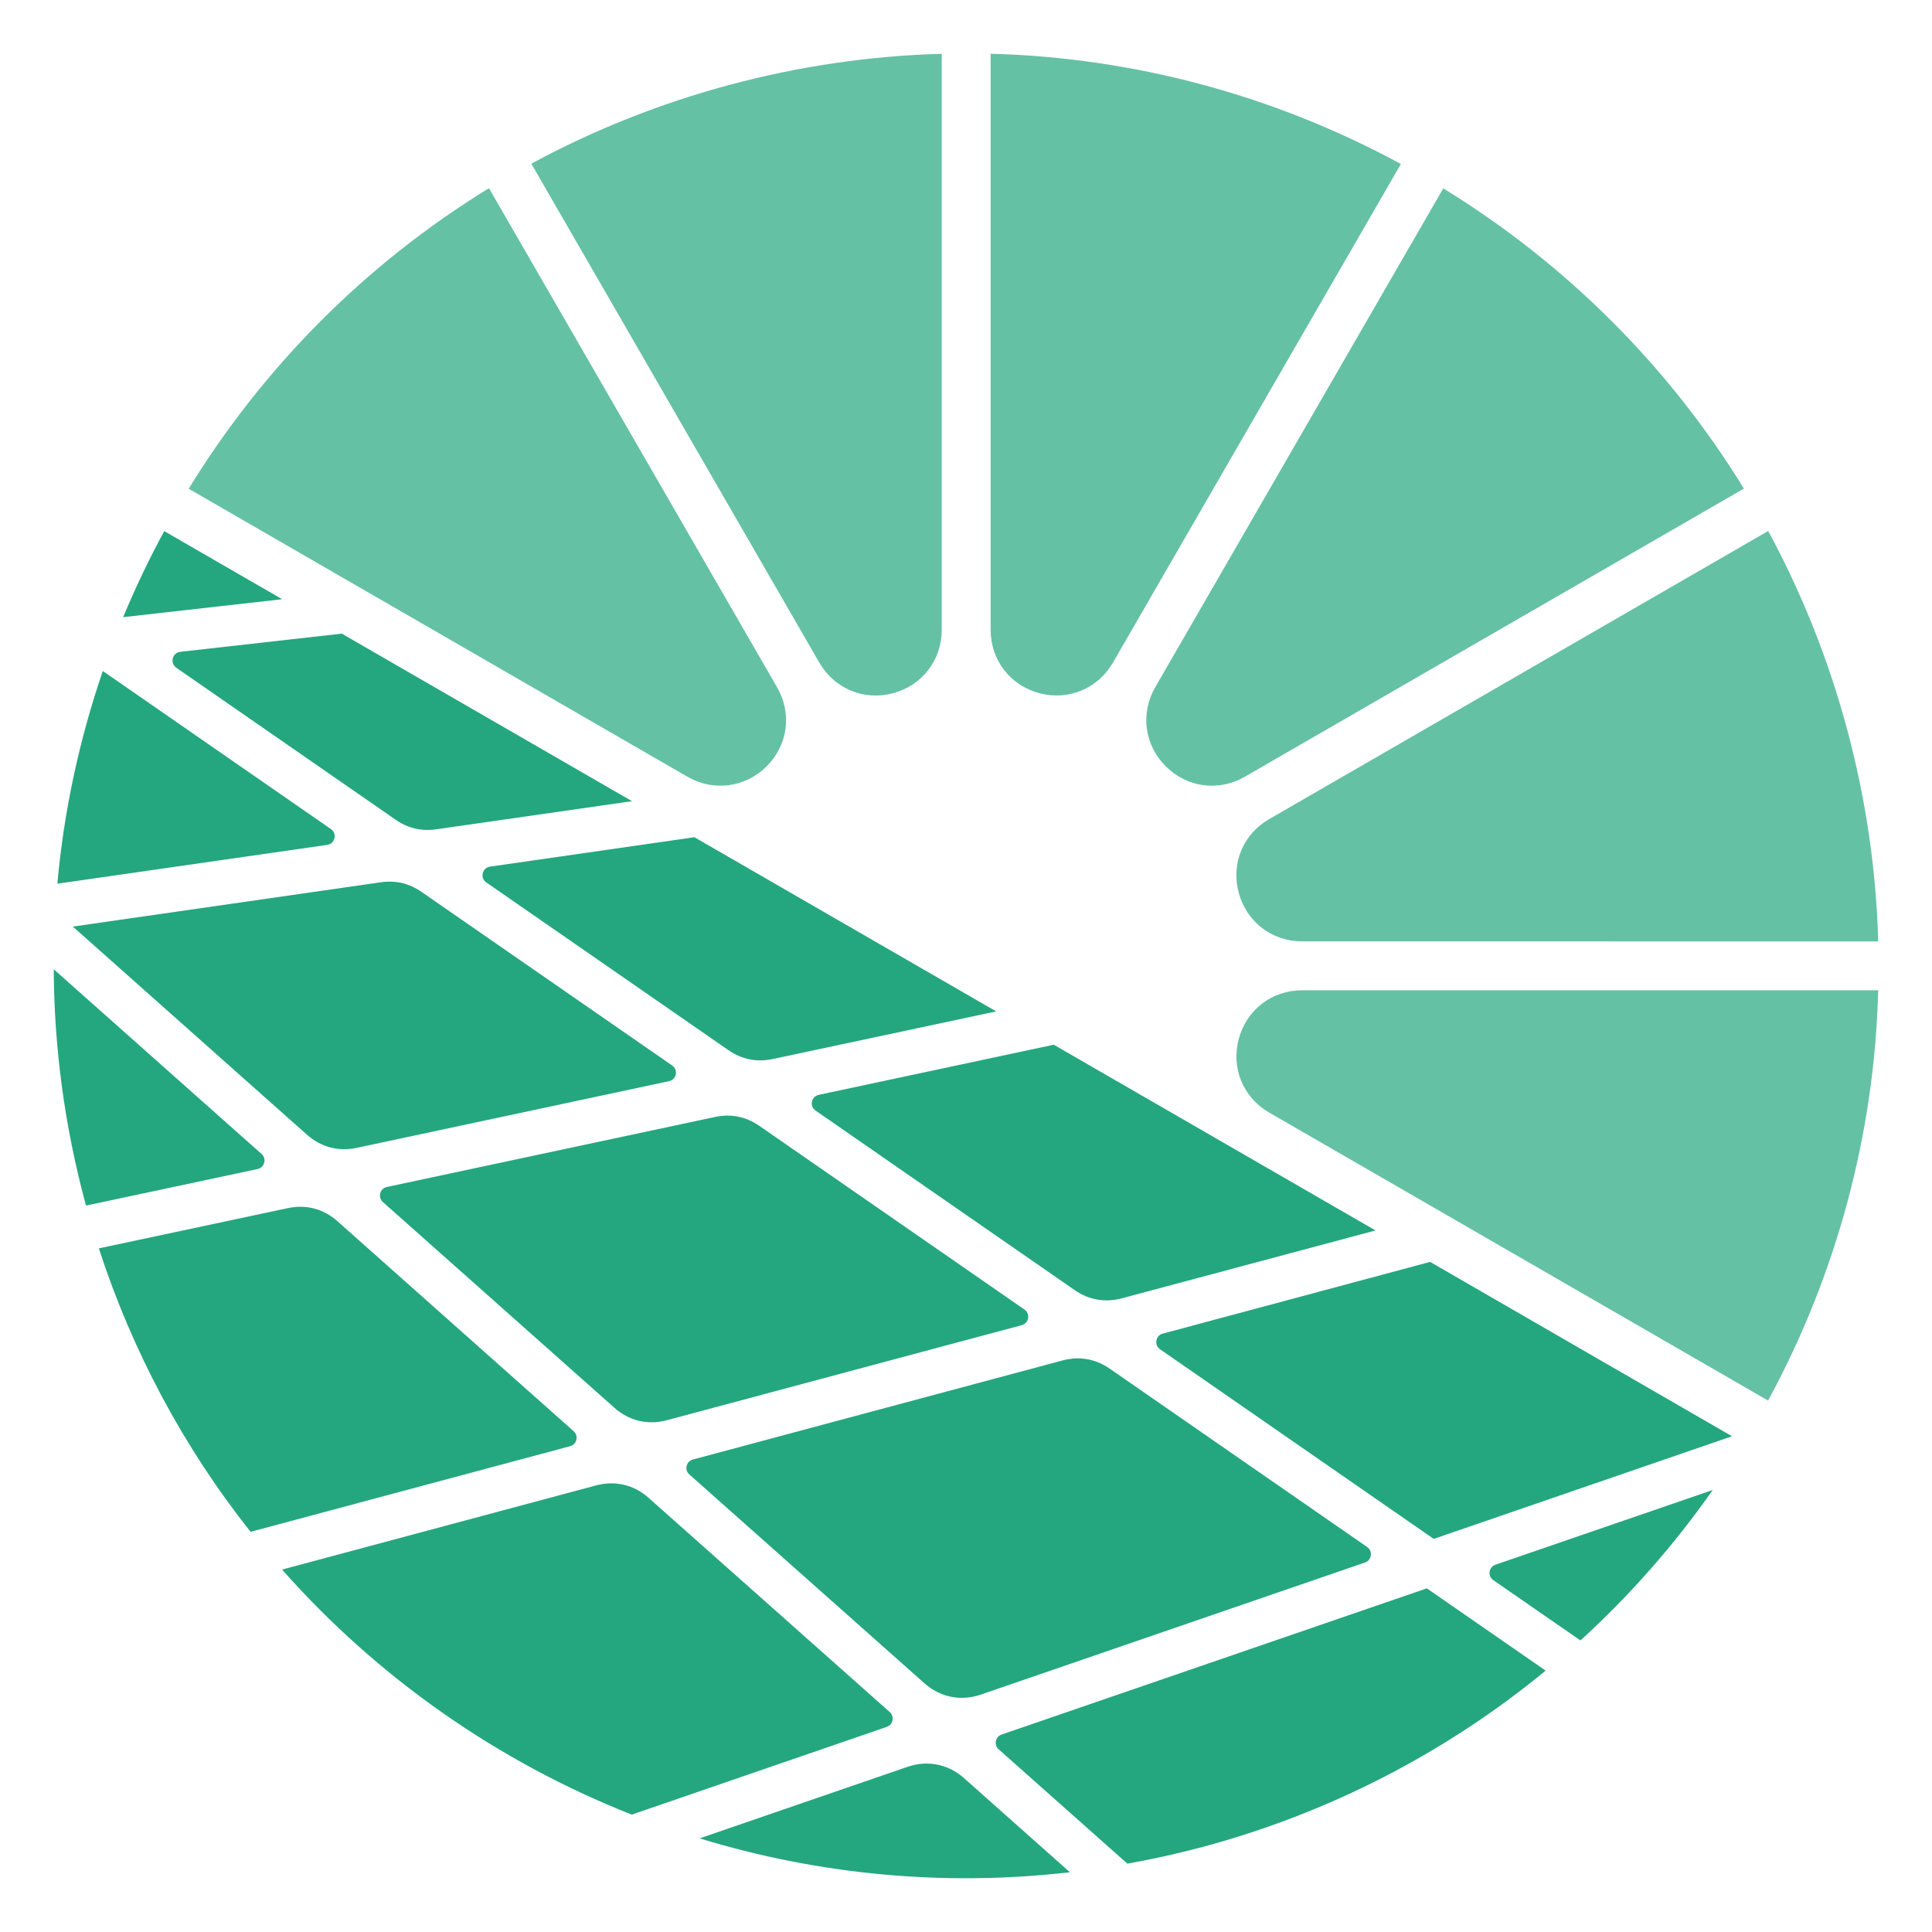
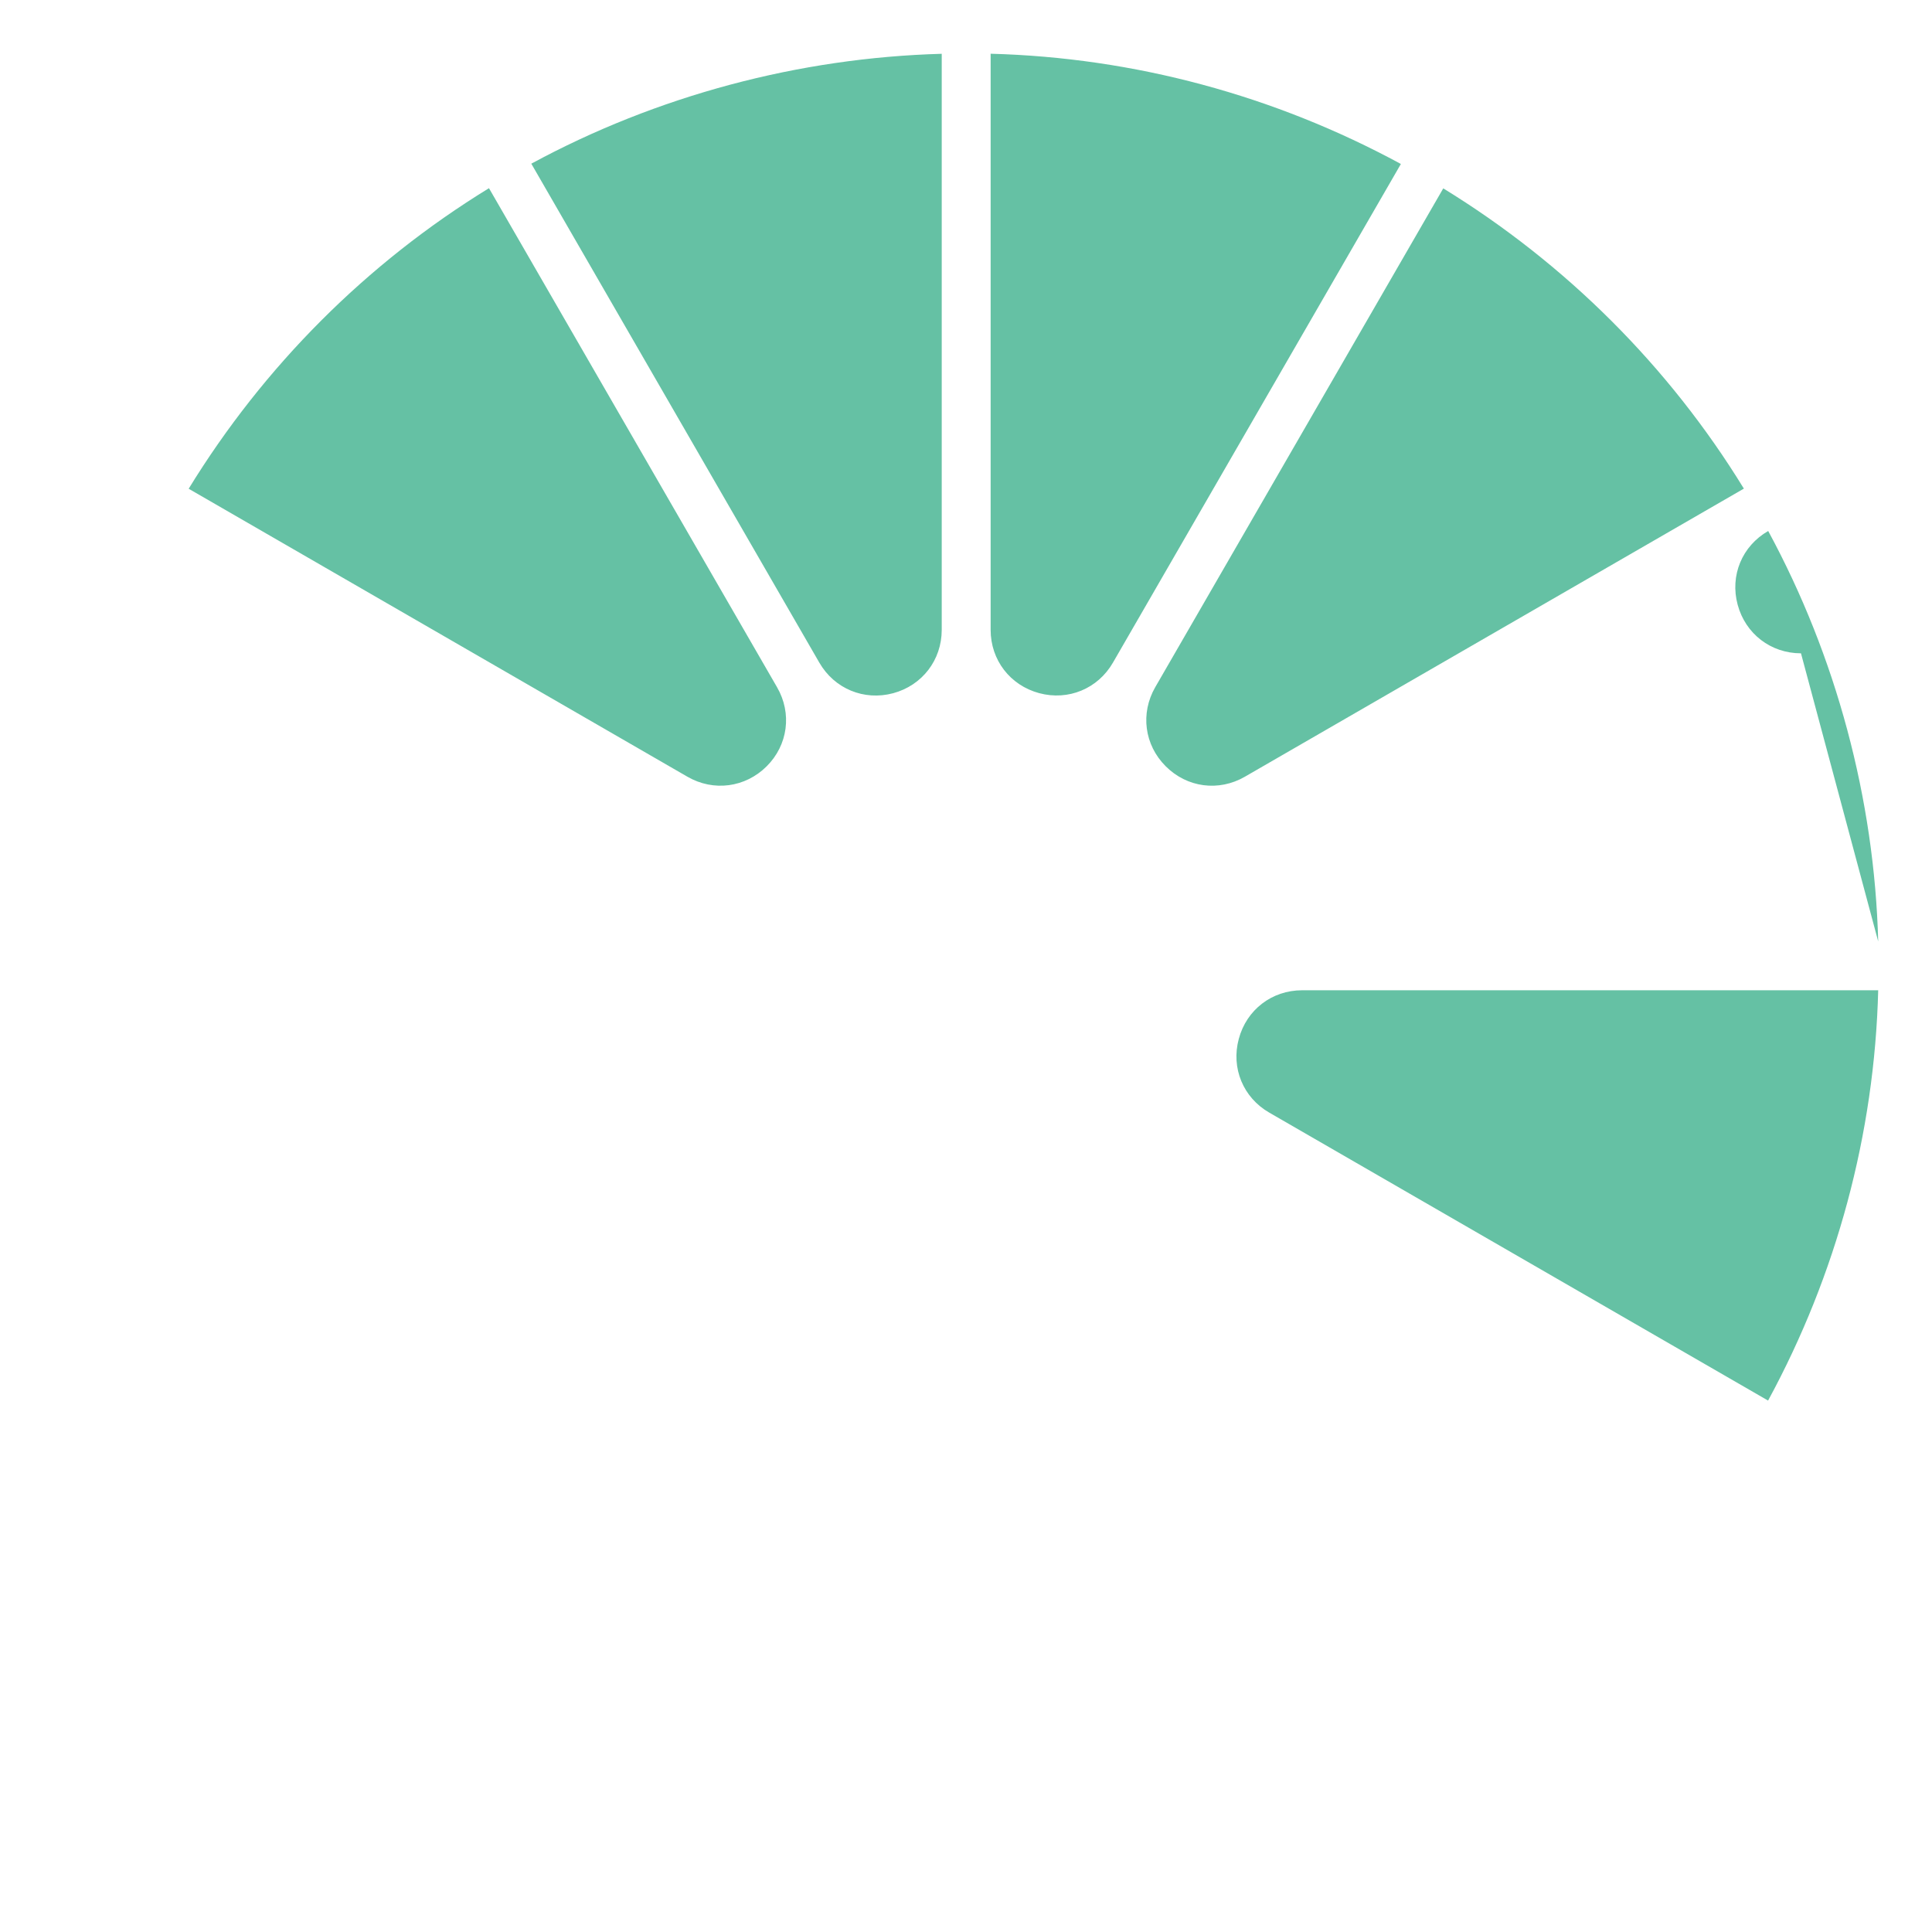
<svg xmlns="http://www.w3.org/2000/svg" version="1.1" id="Calque_1" x="0px" y="0px" width="32px" height="32px" viewBox="0 0 32 32" enable-background="new 0 0 32 32" xml:space="preserve">
  <g>
-     <path opacity="0.7" fill="#24A77E" d="M29.285,23.198c1.134-2.089,1.763-4.418,1.824-6.796h-9.542c-0.5,0-0.92,0.322-1.049,0.806   c-0.13,0.481,0.072,0.972,0.506,1.221L29.285,23.198L29.285,23.198z M31.109,15.593c-0.032-1.184-0.206-2.361-0.513-3.506   s-0.745-2.25-1.309-3.292l-8.264,4.771c-0.434,0.249-0.636,0.738-0.506,1.221s0.55,0.805,1.049,0.805L31.109,15.593L31.109,15.593z    M28.884,8.093c-1.243-2.027-2.952-3.729-4.979-4.973l-4.77,8.261c-0.25,0.433-0.181,0.958,0.173,1.311   c0.353,0.354,0.878,0.423,1.311,0.173L28.884,8.093L28.884,8.093z M23.203,2.716c-2.09-1.134-4.418-1.763-6.795-1.826v9.542   c0,0.5,0.322,0.919,0.805,1.049c0.482,0.129,0.972-0.074,1.221-0.506L23.203,2.716L23.203,2.716z M15.598,0.891   c-1.185,0.033-2.361,0.206-3.505,0.512C10.947,1.71,9.842,2.147,8.8,2.711l4.771,8.265c0.25,0.432,0.739,0.635,1.222,0.506   c0.482-0.13,0.805-0.55,0.805-1.05V0.891L15.598,0.891z M8.099,3.117C6.071,4.36,4.368,6.068,3.125,8.095l8.261,4.77   c0.433,0.25,0.958,0.18,1.312-0.172c0.354-0.353,0.423-0.878,0.172-1.311L8.099,3.117L8.099,3.117z" />
-     <path fill="#24A77E" d="M2.72,8.797C2.469,9.26,2.242,9.735,2.04,10.222l2.634-0.297L2.72,8.797L2.72,8.797z M2.92,11.06   l3.634,2.518c0.204,0.141,0.427,0.193,0.672,0.158l3.242-0.466l-4.807-2.775l-2.675,0.301c-0.062,0.008-0.109,0.05-0.124,0.109   S2.87,11.024,2.92,11.06L2.92,11.06z M1.703,11.114c-0.391,1.14-0.645,2.324-0.753,3.523l4.469-0.643   c0.061-0.009,0.106-0.051,0.12-0.11c0.015-0.059-0.008-0.118-0.059-0.153L1.703,11.114L1.703,11.114z M0.89,16.054   c0.006,1.302,0.182,2.597,0.518,3.854c0.006,0.02,0.012,0.04,0.018,0.06l2.84-0.605c0.055-0.012,0.096-0.051,0.11-0.105   c0.014-0.054-0.002-0.108-0.044-0.145L0.89,16.054L0.89,16.054z M1.637,20.677c0.554,1.703,1.401,3.291,2.513,4.695l5.292-1.418   c0.053-0.015,0.092-0.053,0.104-0.106c0.013-0.055-0.004-0.106-0.045-0.143l-3.912-3.478c-0.231-0.205-0.521-0.282-0.825-0.216   L1.637,20.677L1.637,20.677z M4.672,25.997c1.581,1.788,3.57,3.181,5.792,4.059l4.223-1.453c0.051-0.017,0.085-0.057,0.095-0.108   c0.011-0.052-0.006-0.102-0.045-0.138l-3.993-3.547c-0.244-0.218-0.555-0.291-0.871-0.207L4.672,25.997z M11.588,30.449   c1.984,0.607,4.069,0.8,6.133,0.561l-1.754-1.559c-0.262-0.232-0.603-0.301-0.935-0.187L11.588,30.449L11.588,30.449z    M18.673,30.868c0.417-0.075,0.831-0.166,1.24-0.275c2.087-0.56,4.021-1.551,5.688-2.922l-1.968-1.363l-7.042,2.421   c-0.051,0.018-0.085,0.058-0.096,0.108c-0.01,0.053,0.007,0.103,0.047,0.138L18.673,30.868L18.673,30.868z M26.177,27.171   c0.819-0.747,1.555-1.584,2.191-2.492l-3.598,1.237c-0.054,0.018-0.089,0.063-0.097,0.117c-0.008,0.056,0.015,0.108,0.062,0.14   L26.177,27.171L26.177,27.171z M28.688,23.789l-5.001-2.888l-4.429,1.188c-0.056,0.014-0.095,0.058-0.104,0.114   c-0.011,0.058,0.013,0.111,0.06,0.145l4.533,3.141L28.688,23.789L28.688,23.789z M22.783,20.38l-5.329-3.076l-3.893,0.83   c-0.058,0.013-0.101,0.056-0.112,0.113c-0.012,0.059,0.011,0.114,0.06,0.148l4.292,2.974c0.236,0.163,0.505,0.209,0.781,0.135   L22.783,20.38L22.783,20.38z M16.5,16.752l-4.998-2.885l-3.385,0.487c-0.061,0.009-0.107,0.051-0.121,0.11   c-0.015,0.06,0.009,0.118,0.059,0.152l4.01,2.778c0.222,0.153,0.471,0.203,0.734,0.147L16.5,16.752L16.5,16.752z M1.206,15.347   l3.879,3.448C5.317,19,5.606,19.077,5.909,19.012l5.171-1.104c0.059-0.012,0.101-0.056,0.113-0.113   c0.011-0.058-0.012-0.114-0.061-0.148l-4.151-2.875c-0.203-0.141-0.426-0.194-0.672-0.159L1.206,15.347L1.206,15.347z M6.342,19.91   l3.834,3.407c0.245,0.218,0.556,0.291,0.871,0.206l5.876-1.574c0.056-0.016,0.096-0.058,0.105-0.115   c0.011-0.058-0.013-0.111-0.061-0.145l-4.391-3.042c-0.222-0.153-0.471-0.203-0.735-0.146L6.408,19.66   c-0.055,0.012-0.096,0.051-0.11,0.104C6.284,19.819,6.3,19.873,6.342,19.91L6.342,19.91z M11.418,24.422l3.893,3.458   c0.261,0.233,0.603,0.301,0.934,0.188l6.364-2.188c0.054-0.019,0.089-0.062,0.096-0.117c0.009-0.056-0.015-0.107-0.061-0.14   l-4.264-2.954c-0.235-0.163-0.505-0.21-0.781-0.136l-6.122,1.641c-0.053,0.014-0.091,0.054-0.104,0.106   C11.36,24.333,11.377,24.385,11.418,24.422L11.418,24.422z" />
+     <path opacity="0.7" fill="#24A77E" d="M29.285,23.198c1.134-2.089,1.763-4.418,1.824-6.796h-9.542c-0.5,0-0.92,0.322-1.049,0.806   c-0.13,0.481,0.072,0.972,0.506,1.221L29.285,23.198L29.285,23.198z M31.109,15.593c-0.032-1.184-0.206-2.361-0.513-3.506   s-0.745-2.25-1.309-3.292c-0.434,0.249-0.636,0.738-0.506,1.221s0.55,0.805,1.049,0.805L31.109,15.593L31.109,15.593z    M28.884,8.093c-1.243-2.027-2.952-3.729-4.979-4.973l-4.77,8.261c-0.25,0.433-0.181,0.958,0.173,1.311   c0.353,0.354,0.878,0.423,1.311,0.173L28.884,8.093L28.884,8.093z M23.203,2.716c-2.09-1.134-4.418-1.763-6.795-1.826v9.542   c0,0.5,0.322,0.919,0.805,1.049c0.482,0.129,0.972-0.074,1.221-0.506L23.203,2.716L23.203,2.716z M15.598,0.891   c-1.185,0.033-2.361,0.206-3.505,0.512C10.947,1.71,9.842,2.147,8.8,2.711l4.771,8.265c0.25,0.432,0.739,0.635,1.222,0.506   c0.482-0.13,0.805-0.55,0.805-1.05V0.891L15.598,0.891z M8.099,3.117C6.071,4.36,4.368,6.068,3.125,8.095l8.261,4.77   c0.433,0.25,0.958,0.18,1.312-0.172c0.354-0.353,0.423-0.878,0.172-1.311L8.099,3.117L8.099,3.117z" />
  </g>
</svg>